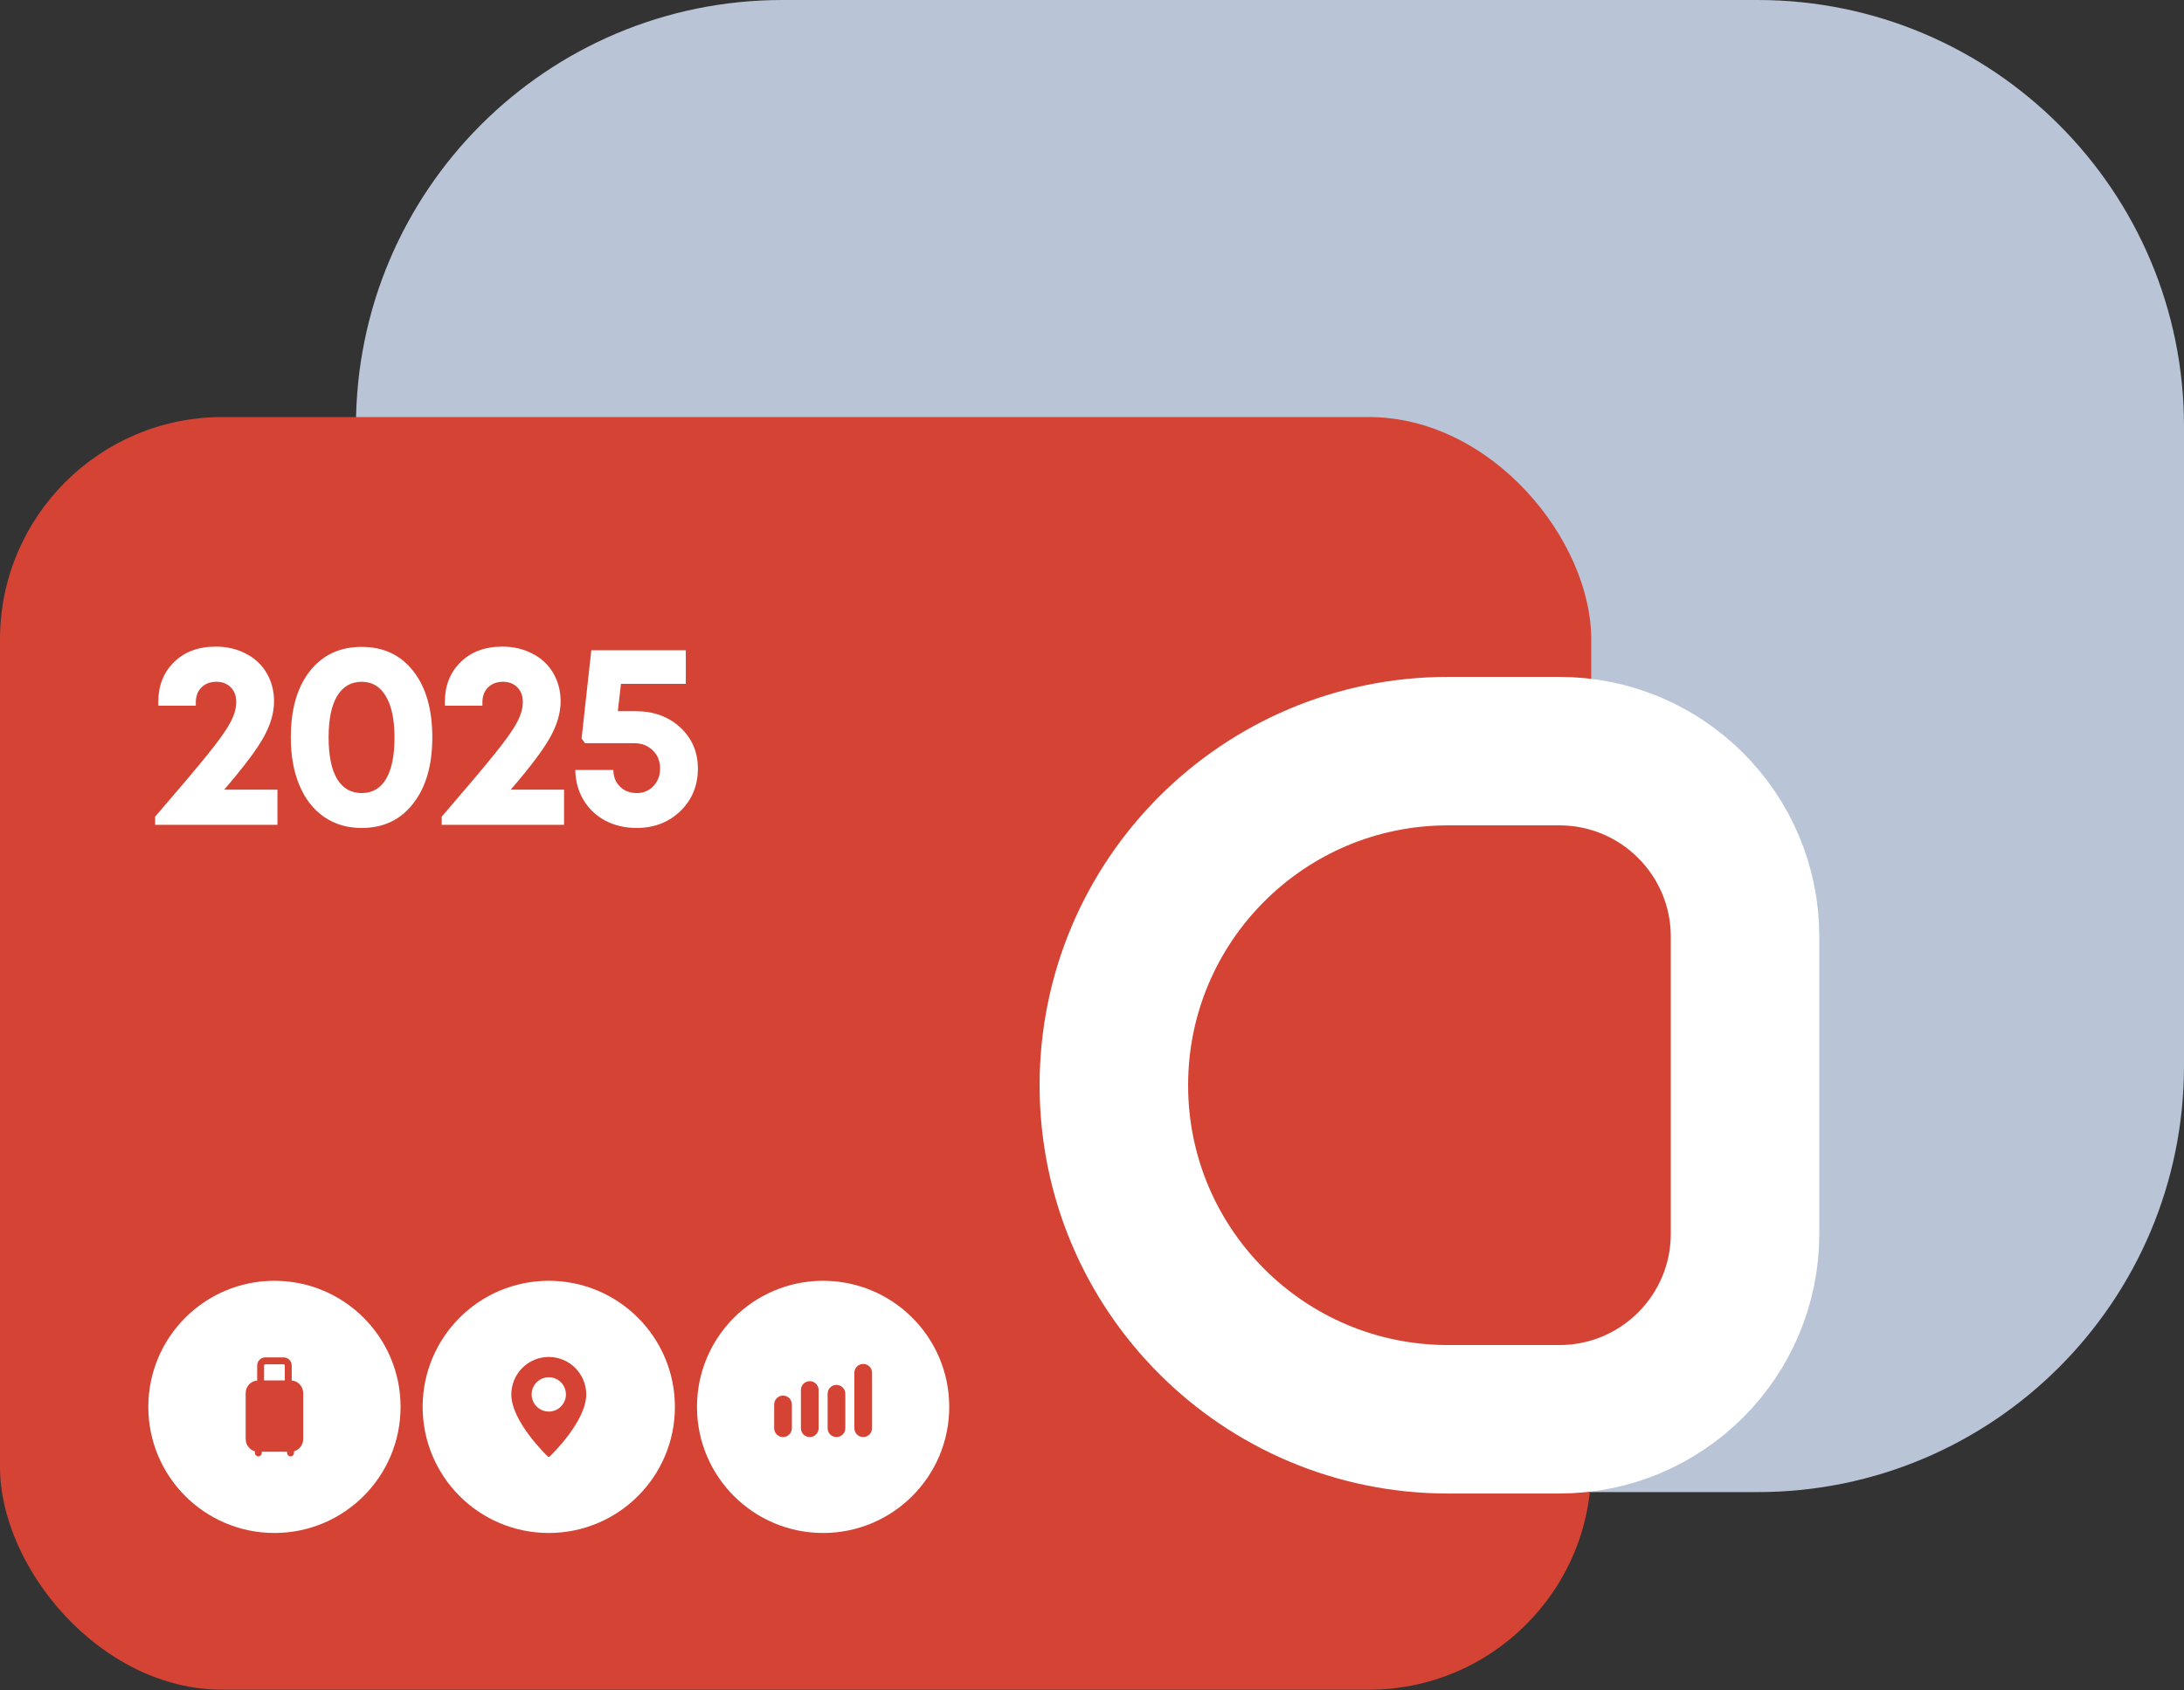
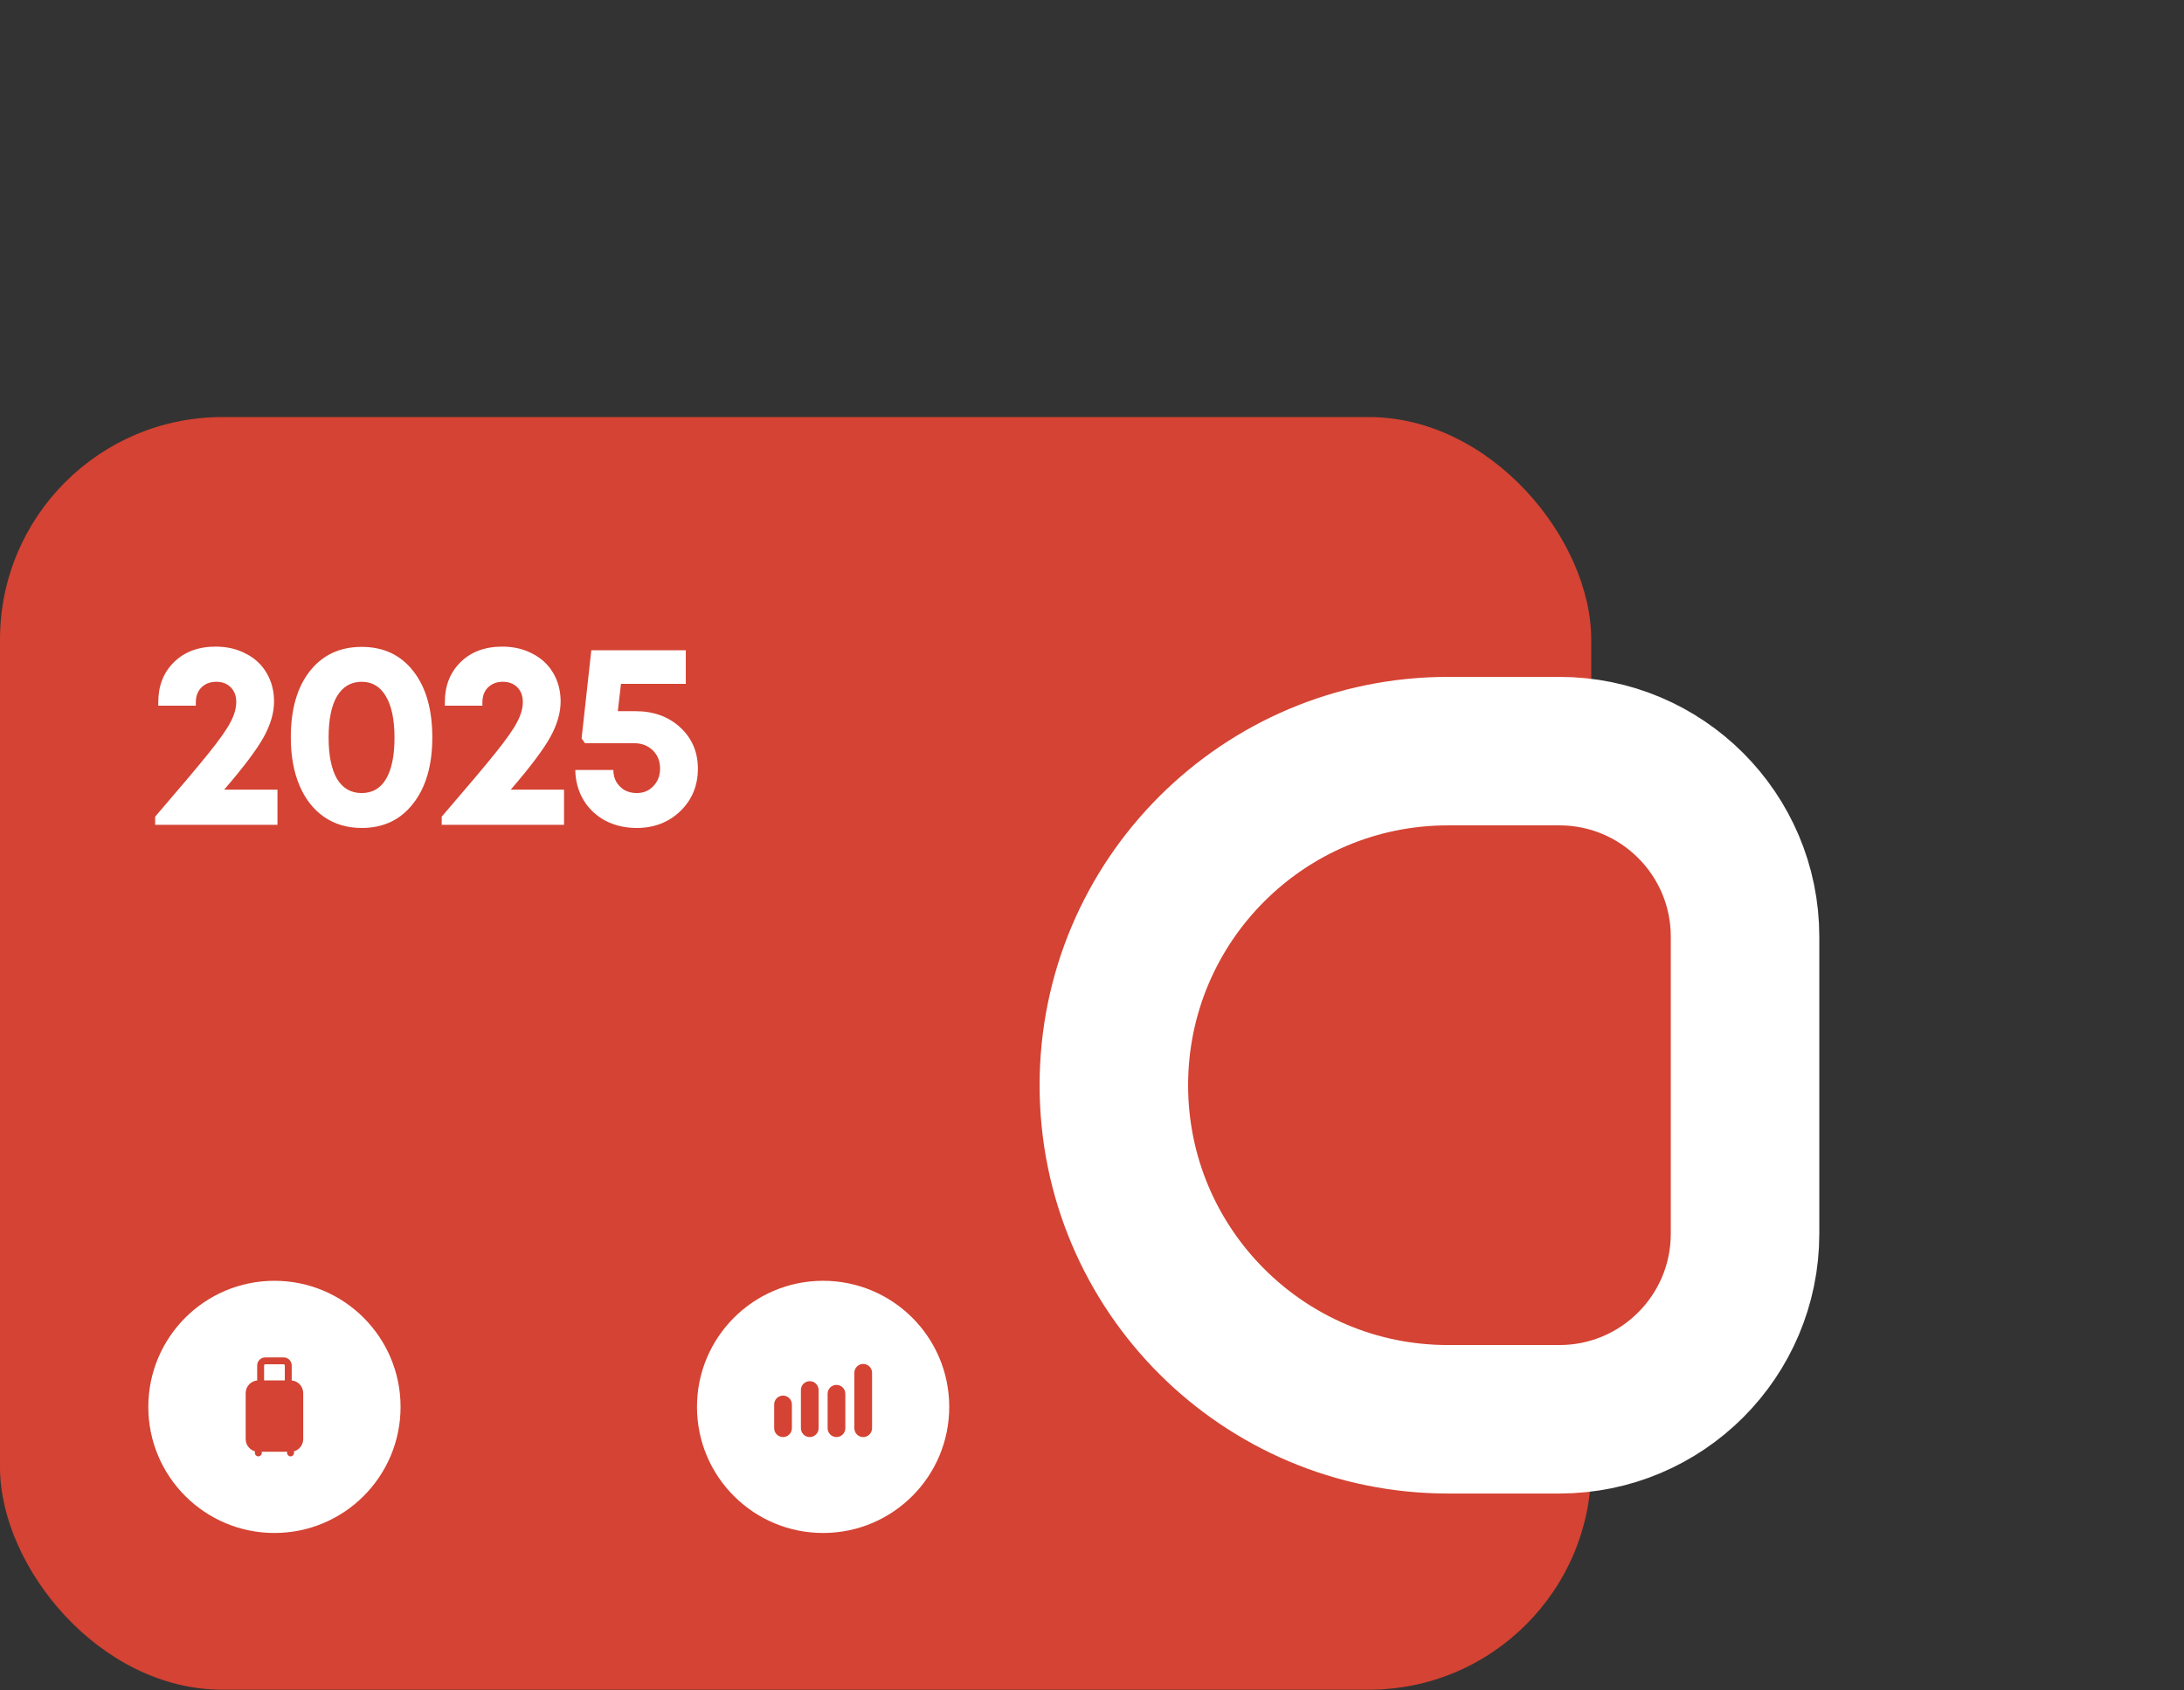
<svg xmlns="http://www.w3.org/2000/svg" width="1178" height="912" viewBox="0 0 1178 912" fill="none">
  <rect x="0" y="0" width="1178" height="912" fill="#333333" stroke="none" />
-   <path d="M192 230C192 102.974 294.975 0 422 0H948C1075.03 0 1178 102.975 1178 230V575C1178 702.026 1075.03 805 948 805H297C239.01 805 192 757.99 192 700V230Z" fill="#B9C4D7" />
  <rect y="225" width="858.278" height="686.622" rx="120" fill="#D44333" />
  <path d="M841.105 405.24C896.406 405.24 941.238 450.07 941.238 505.372V665.584C941.238 720.885 896.407 765.717 841.105 765.717H781.026C681.483 765.717 600.788 685.021 600.788 585.478C600.788 485.935 681.483 405.24 781.026 405.24H841.105Z" fill="#D44333" stroke="white" stroke-width="80.106" />
  <path d="M80 759.029C80 721.458 110.458 691 148.029 691C185.6 691 216.058 721.458 216.058 759.029C216.058 796.6 185.6 827.058 148.029 827.058C110.458 827.058 80 796.6 80 759.029Z" fill="white" />
  <path fill-rule="evenodd" clip-rule="evenodd" d="M138.718 744.78C137.135 744.925 135.643 745.619 134.509 746.751C133.23 748.032 132.51 749.771 132.51 751.581V776.413C132.51 778.223 133.23 779.962 134.509 781.243C135.341 782.073 136.365 782.668 137.477 782.983V783.861C137.477 784.889 138.311 785.723 139.339 785.723C140.367 785.723 141.202 784.889 141.202 783.861V783.242H154.857V783.861C154.857 784.889 155.692 785.723 156.72 785.723C157.748 785.723 158.582 784.889 158.582 783.861V782.983C159.694 782.668 160.719 782.073 161.551 781.243C162.83 779.962 163.55 778.223 163.55 776.413V751.581C163.55 749.771 162.83 748.032 161.551 746.751C160.417 745.619 158.925 744.925 157.343 744.78V736.681C157.343 735.529 156.886 734.424 156.069 733.609C155.254 732.792 154.149 732.336 152.997 732.336H143.064C141.912 732.336 140.807 732.792 139.992 733.609C139.175 734.424 138.718 735.529 138.718 736.681V744.78ZM142.443 744.752H153.618V736.681C153.618 736.517 153.553 736.358 153.436 736.242C153.32 736.125 153.161 736.06 152.997 736.06H143.064C142.9 736.06 142.741 736.125 142.625 736.242C142.508 736.358 142.443 736.517 142.443 736.681V744.752Z" fill="#D44333" />
-   <path d="M364.026 759.029C364.026 796.6 333.569 827.058 295.998 827.058C258.426 827.058 227.969 796.6 227.969 759.029C227.969 721.458 258.426 691 295.998 691C333.569 691 364.026 721.458 364.026 759.029Z" fill="white" />
-   <path d="M295.996 732.088C290.639 732.095 285.504 734.227 281.716 738.014C277.929 741.802 275.797 746.937 275.79 752.294C275.79 766.8 294.615 784.969 295.415 785.735C295.571 785.886 295.779 785.971 295.996 785.971C296.213 785.971 296.422 785.886 296.577 785.735C297.377 784.969 316.202 766.8 316.202 752.294C316.195 746.937 314.064 741.802 310.276 738.014C306.488 734.227 301.353 732.095 295.996 732.088ZM295.996 761.555C294.165 761.555 292.374 761.012 290.851 759.994C289.328 758.977 288.141 757.53 287.44 755.838C286.739 754.146 286.556 752.284 286.913 750.487C287.27 748.691 288.153 747.041 289.448 745.746C290.743 744.45 292.393 743.568 294.189 743.211C295.986 742.854 297.848 743.037 299.54 743.738C301.232 744.439 302.679 745.626 303.696 747.149C304.714 748.672 305.257 750.462 305.257 752.294C305.256 754.75 304.28 757.105 302.543 758.841C300.807 760.577 298.452 761.554 295.996 761.555Z" fill="#D44333" />
  <path d="M375.938 759.241C375.822 721.67 406.188 691.117 443.759 691C481.33 690.883 511.884 721.246 512 758.817C512.115 796.388 481.749 826.94 444.178 827.057C406.607 827.174 376.053 796.812 375.938 759.241Z" fill="white" />
  <path fill-rule="evenodd" clip-rule="evenodd" d="M422.348 752.945C424.985 752.945 427.123 755.083 427.123 757.72V770.533C427.123 773.17 424.985 775.308 422.348 775.308C419.711 775.308 417.573 773.17 417.573 770.533L417.573 757.72C417.573 755.083 419.711 752.945 422.348 752.945Z" fill="#D44333" />
  <path fill-rule="evenodd" clip-rule="evenodd" d="M436.762 745.157C439.399 745.157 441.537 747.295 441.537 749.932L441.537 770.534C441.537 773.171 439.399 775.309 436.762 775.309C434.125 775.309 431.987 773.171 431.987 770.534L431.987 749.932C431.987 747.295 434.125 745.157 436.762 745.157Z" fill="#D44333" />
  <path fill-rule="evenodd" clip-rule="evenodd" d="M451.176 747.167C453.814 747.167 455.951 749.305 455.951 751.942L455.952 770.534C455.952 773.171 453.814 775.309 451.176 775.309C448.539 775.309 446.401 773.171 446.401 770.534L446.401 751.942C446.401 749.305 448.539 747.167 451.176 747.167Z" fill="#D44333" />
  <path fill-rule="evenodd" clip-rule="evenodd" d="M465.594 735.861C468.231 735.861 470.369 737.999 470.369 740.637V770.534C470.369 773.171 468.231 775.309 465.594 775.309C462.957 775.309 460.819 773.171 460.819 770.534L460.819 740.637C460.819 737.999 462.957 735.861 465.594 735.861Z" fill="#D44333" />
  <path d="M120.913 426.026H149.657V445H83.673V440.611C97.172 424.94 106.8 413.518 112.558 406.344C118.411 399.075 122.329 393.506 124.311 389.636C126.388 385.765 127.426 382.131 127.426 378.733C127.426 375.429 126.435 372.786 124.453 370.803C122.47 368.821 119.874 367.83 116.665 367.83C113.361 367.83 110.67 368.868 108.594 370.945C106.611 372.927 105.62 375.618 105.62 379.016V380.715H85.372V378.733C85.372 369.954 88.204 362.78 93.868 357.21C99.531 351.641 107.036 348.856 116.382 348.856C122.423 348.856 127.851 350.13 132.665 352.679C137.479 355.133 141.208 358.626 143.851 363.157C146.494 367.688 147.816 372.786 147.816 378.45C147.816 384.491 145.975 390.863 142.294 397.565C138.612 404.267 131.485 413.754 120.913 426.026ZM195.088 446.699C187.348 446.699 180.598 444.717 174.84 440.752C169.082 436.787 164.645 431.124 161.53 423.761C158.415 416.397 156.857 407.76 156.857 397.848C156.857 382.745 160.255 370.851 167.052 362.166C173.943 353.387 183.289 348.997 195.088 348.997C206.888 348.997 216.186 353.387 222.983 362.166C229.779 370.851 233.178 382.745 233.178 397.848C233.178 412.858 229.732 424.752 222.841 433.531C216.045 442.31 206.794 446.699 195.088 446.699ZM181.778 420.221C184.893 425.318 189.33 427.867 195.088 427.867C200.846 427.867 205.236 425.318 208.257 420.221C211.277 415.029 212.788 407.618 212.788 397.99C212.788 388.267 211.23 380.81 208.115 375.618C205.094 370.426 200.752 367.83 195.088 367.83C189.33 367.83 184.893 370.426 181.778 375.618C178.757 380.715 177.247 388.125 177.247 397.848C177.247 407.571 178.757 415.029 181.778 420.221ZM275.485 426.026H304.229V445H238.245V440.611C251.744 424.94 261.373 413.518 267.131 406.344C272.984 399.075 276.901 393.506 278.884 389.636C280.96 385.765 281.999 382.131 281.999 378.733C281.999 375.429 281.008 372.786 279.025 370.803C277.043 368.821 274.447 367.83 271.237 367.83C267.933 367.83 265.243 368.868 263.166 370.945C261.184 372.927 260.193 375.618 260.193 379.016V380.715H239.944V378.733C239.944 369.954 242.776 362.78 248.44 357.21C254.104 351.641 261.609 348.856 270.954 348.856C276.996 348.856 282.423 350.13 287.238 352.679C292.052 355.133 295.781 358.626 298.424 363.157C301.067 367.688 302.389 372.786 302.389 378.45C302.389 384.491 300.548 390.863 296.866 397.565C293.185 404.267 286.058 413.754 275.485 426.026ZM342.723 383.689C352.54 383.689 360.611 386.615 366.936 392.468C373.26 398.32 376.423 405.731 376.423 414.698C376.423 423.855 373.26 431.501 366.936 437.637C360.611 443.678 352.776 446.699 343.431 446.699C337.2 446.699 331.537 445.378 326.439 442.734C321.436 439.997 317.518 436.268 314.686 431.548C311.855 426.734 310.391 421.353 310.297 415.406H330.829C330.829 417.766 331.348 419.89 332.386 421.778C333.519 423.666 335.029 425.176 336.917 426.309C338.9 427.348 341.071 427.867 343.431 427.867C347.018 427.867 349.991 426.64 352.351 424.185C354.806 421.637 356.033 418.474 356.033 414.698C356.033 410.639 354.711 407.335 352.068 404.787C349.425 402.238 346.074 400.963 342.015 400.963H315.536L313.695 398.415L318.934 350.838H369.909V368.963H334.935L333.236 383.689H342.723Z" fill="white" />
</svg>